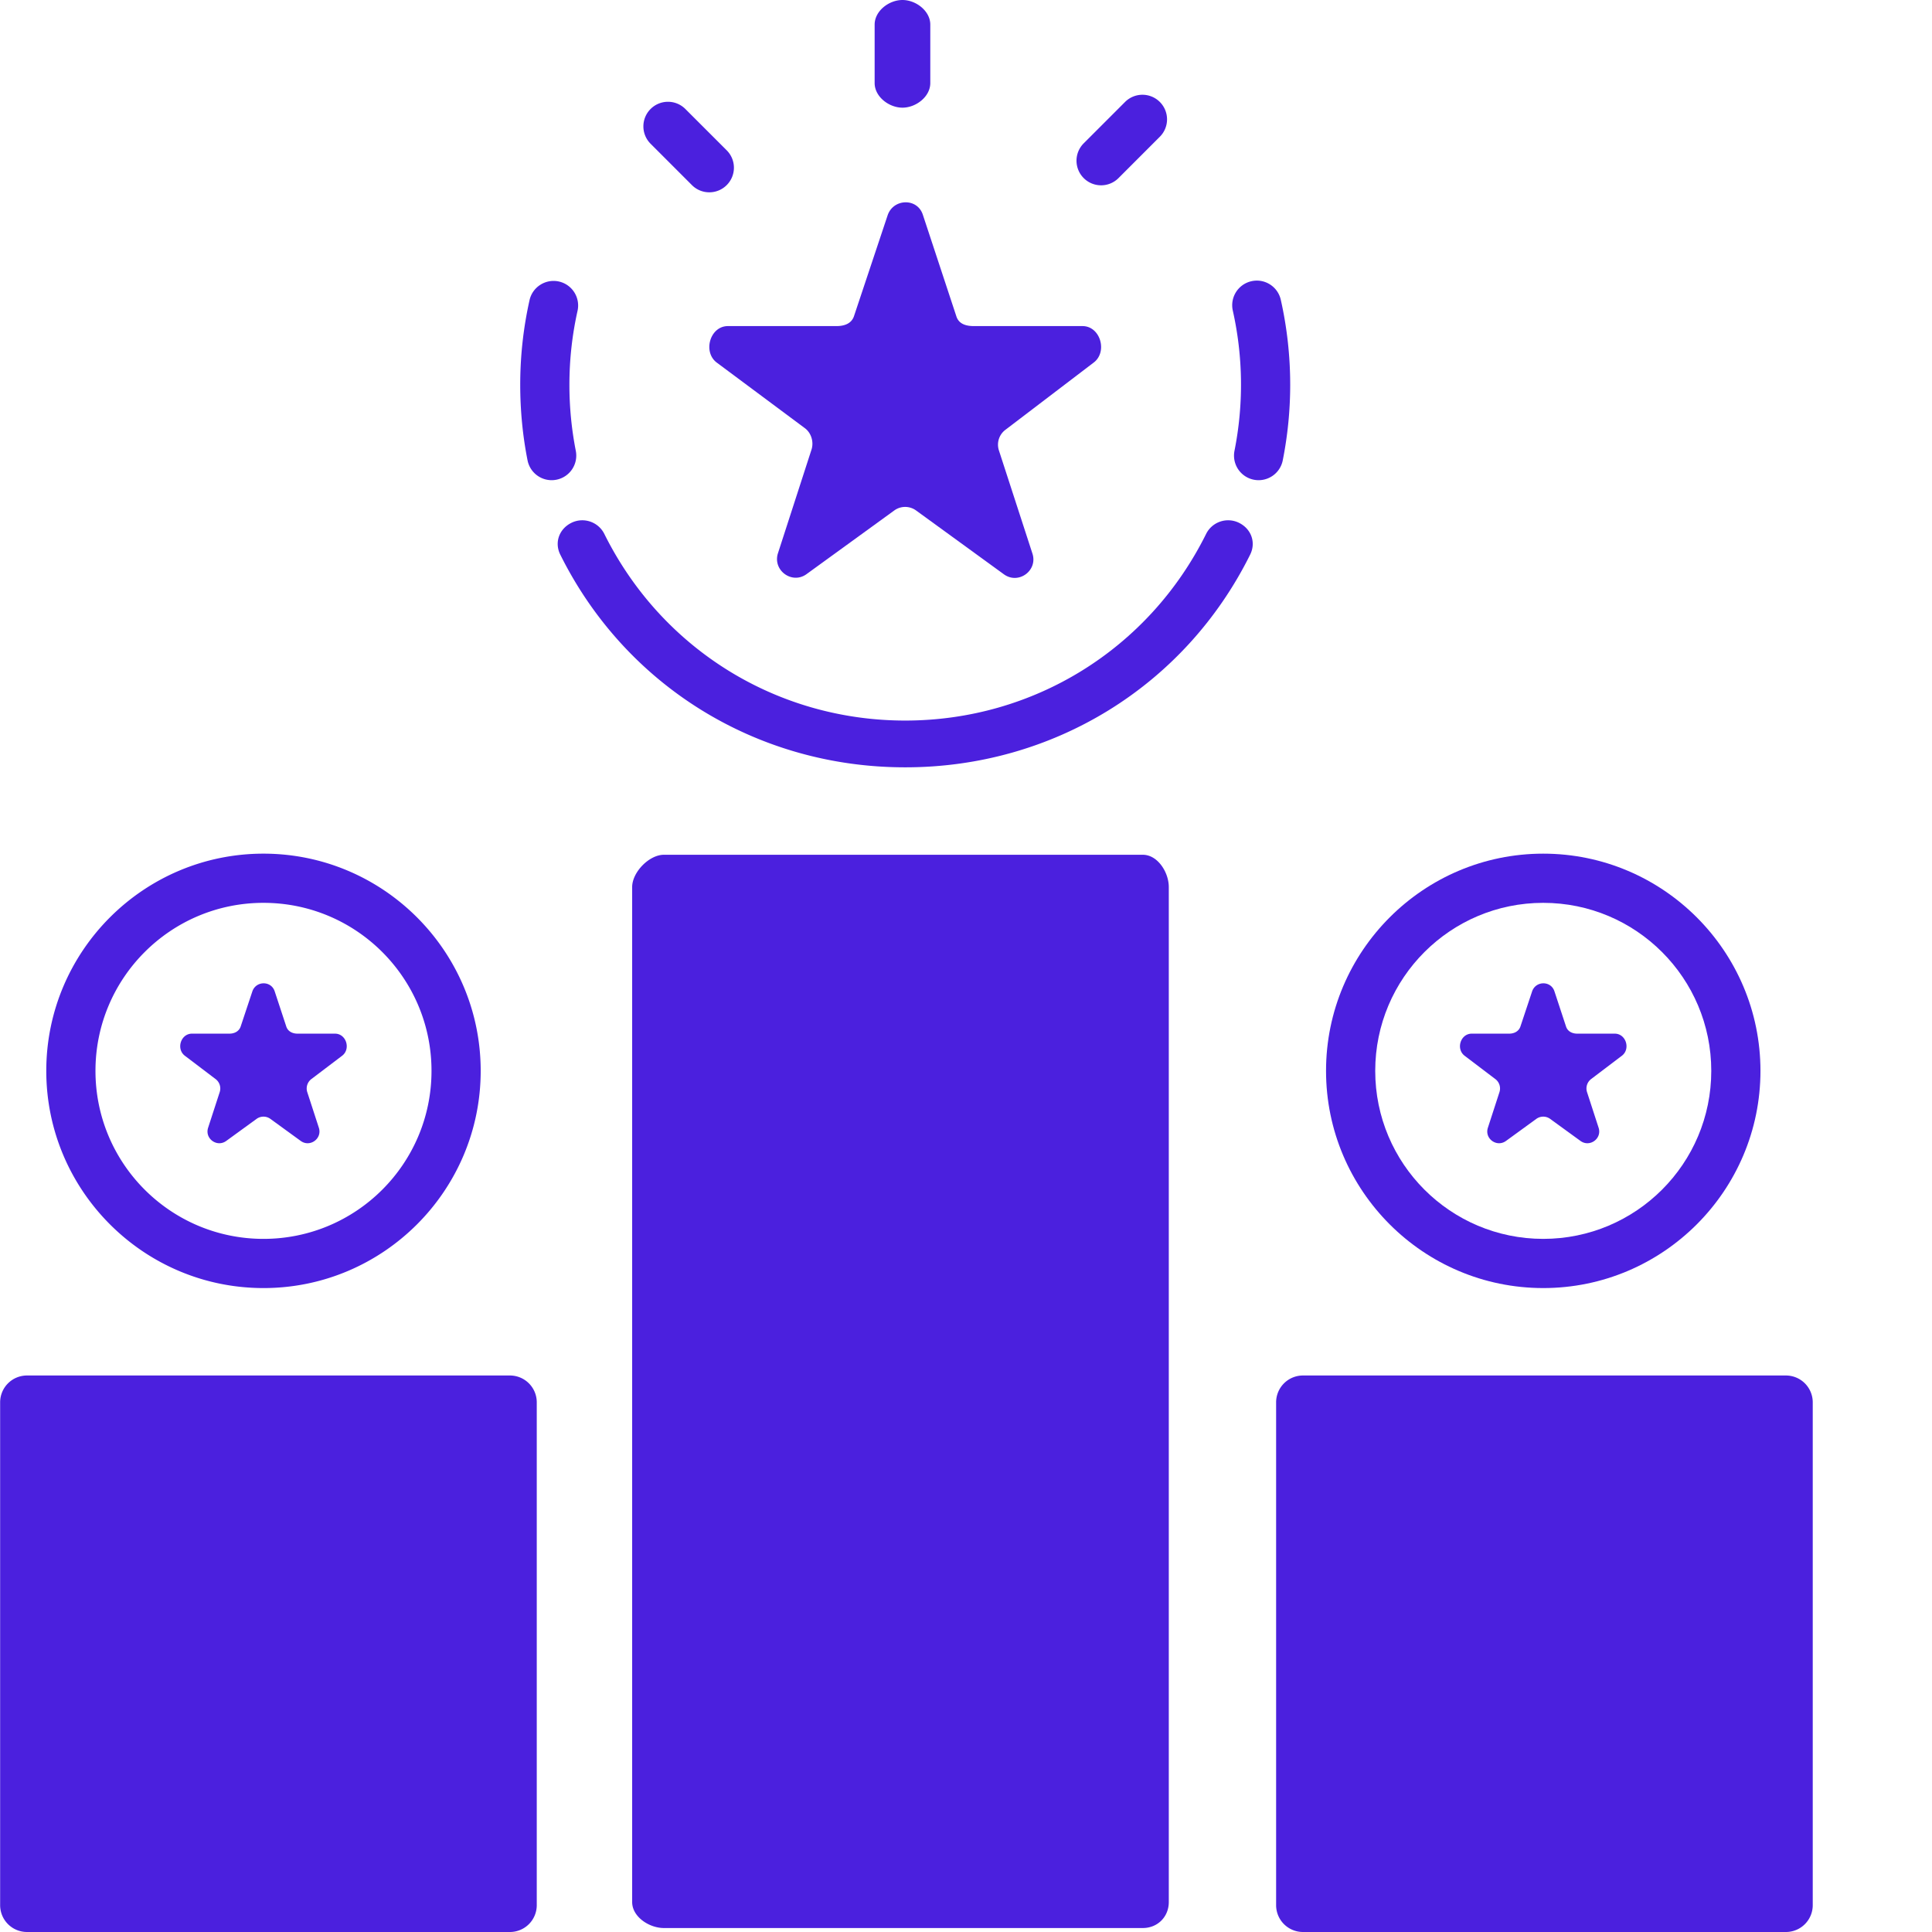
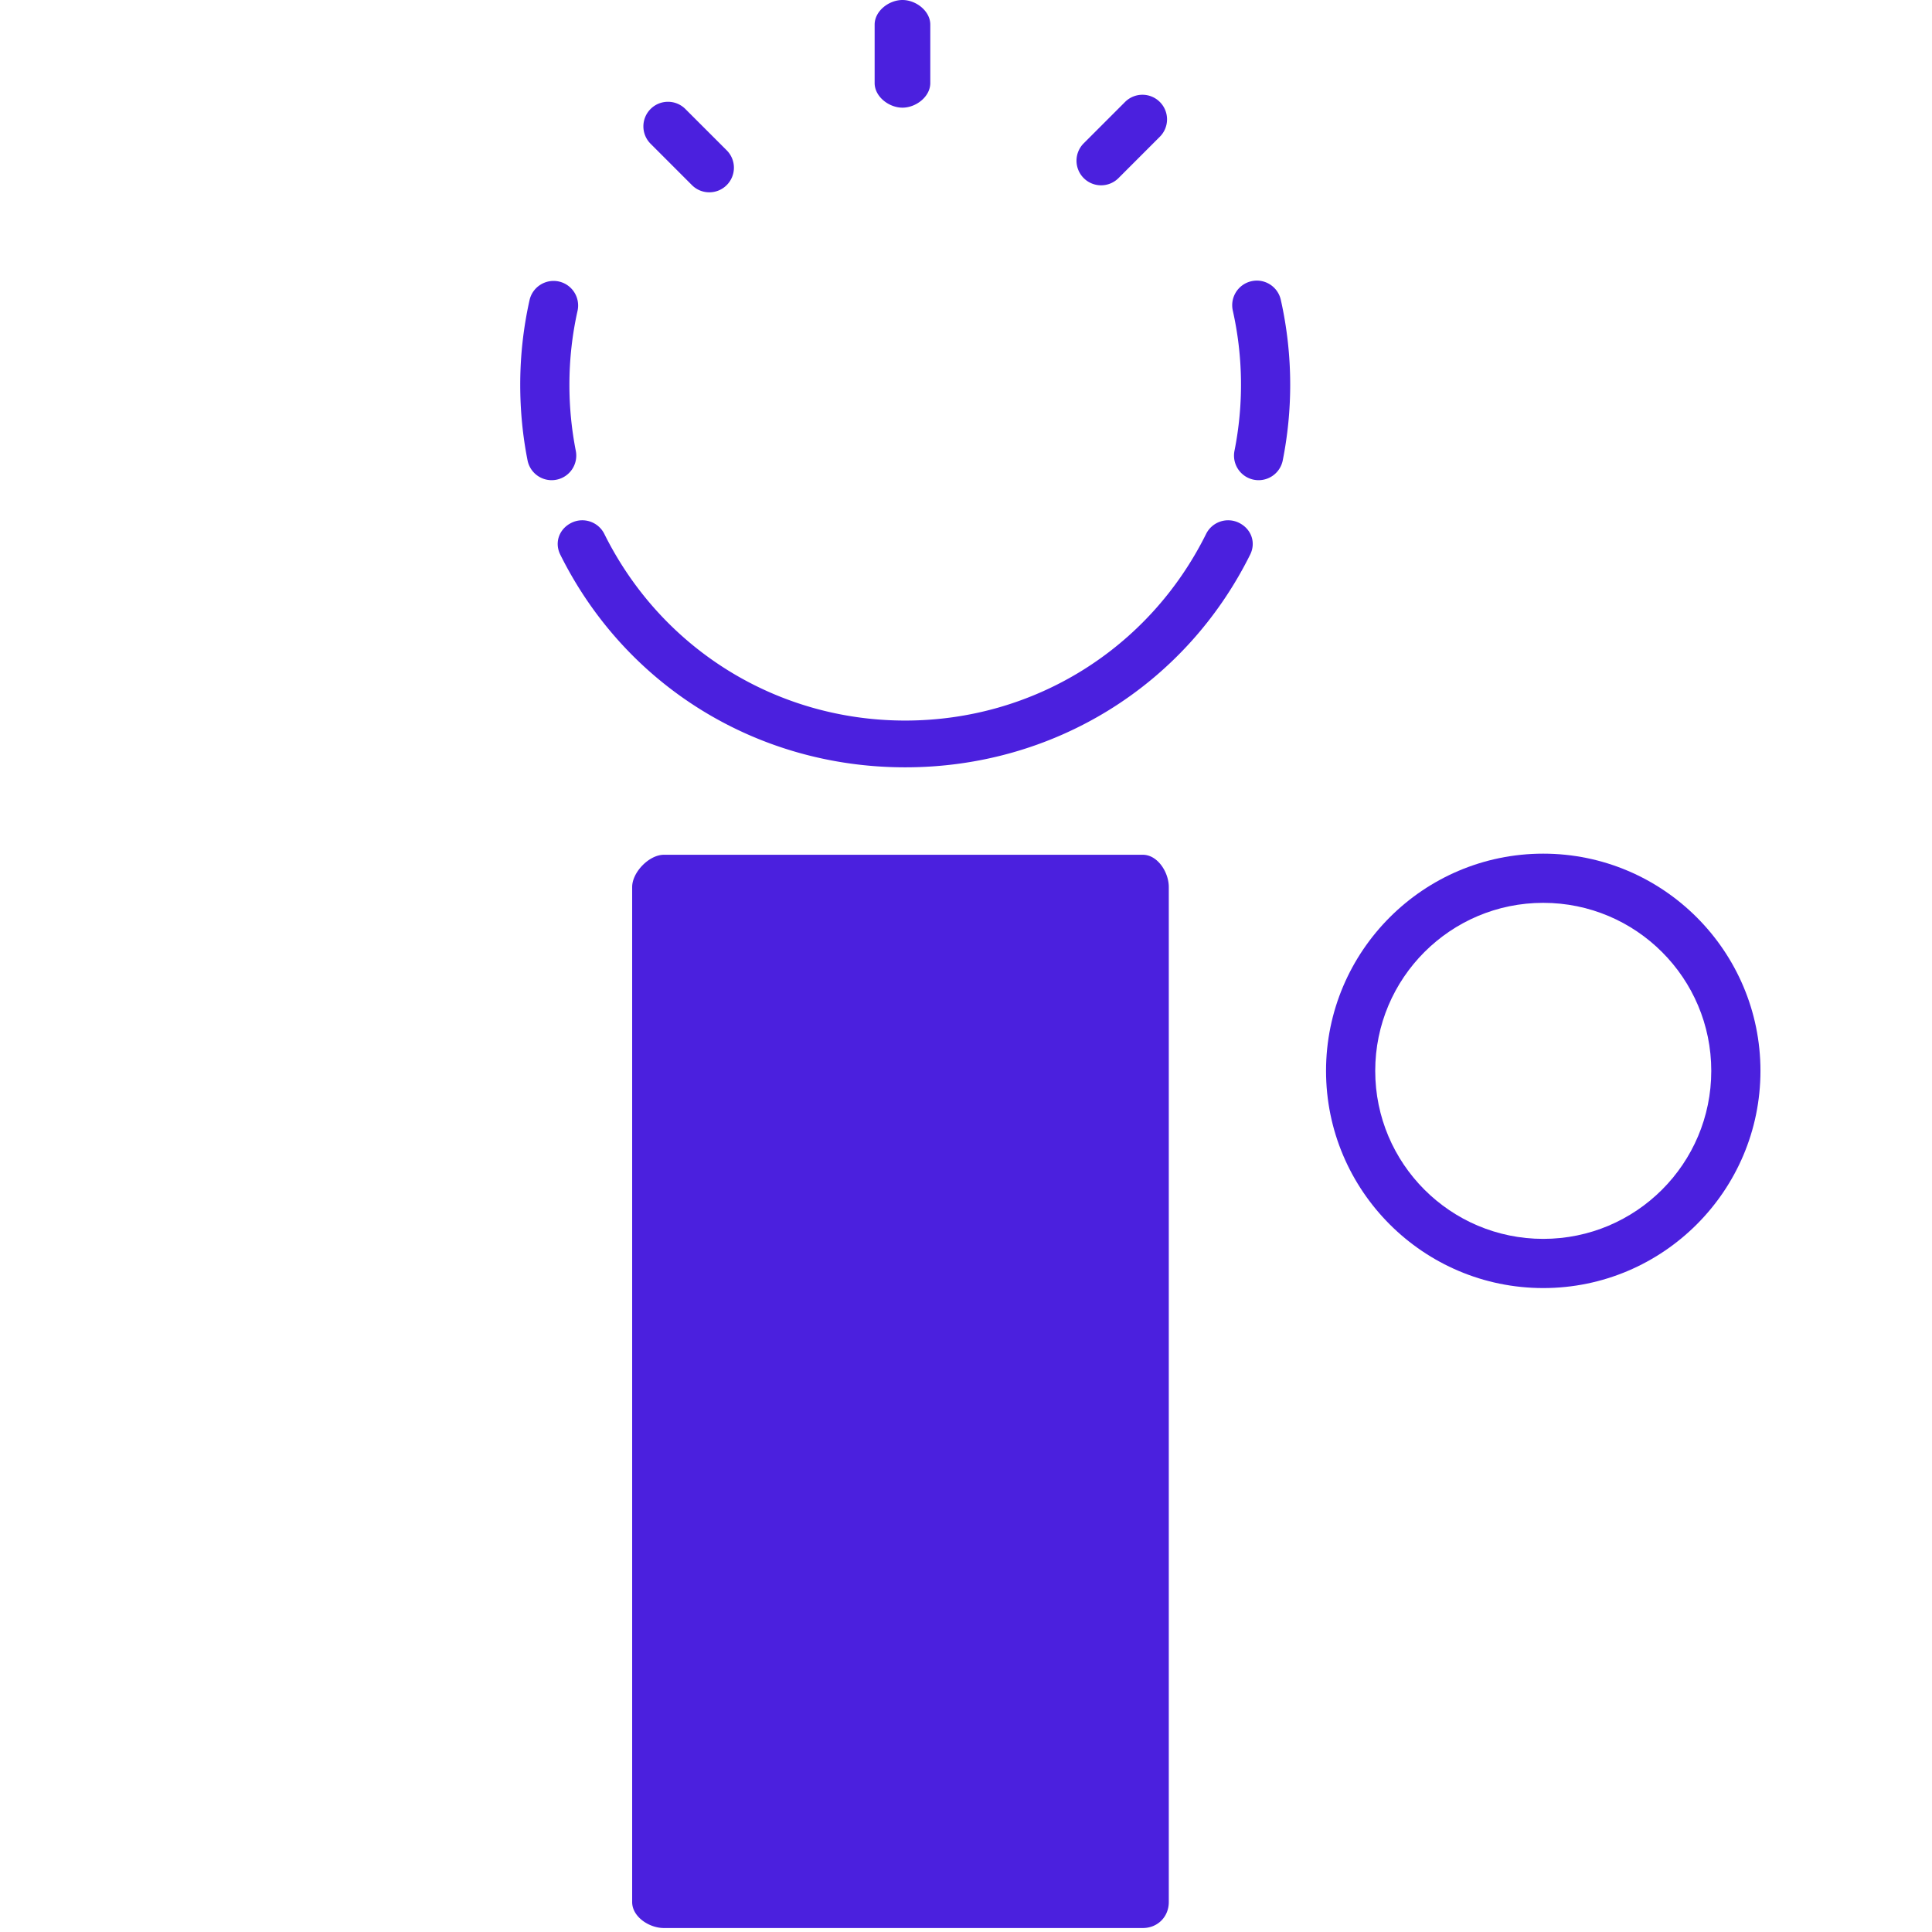
<svg xmlns="http://www.w3.org/2000/svg" width="512" height="512" x="0" y="0" viewBox="0 0 486 486.035" style="enable-background:new 0 0 512 512" xml:space="preserve" class="">
  <g>
    <path d="M227.016 27.086c3.418 0 7-2.773 7-6.188V6.188c0-3.415-3.582-6.188-7-6.188-3.414 0-7 2.77-7 6.187v14.711c0 3.414 3.586 6.188 7 6.188zM276.988 46.617a6.18 6.18 0 0 0 4.375-1.812l10.399-10.403a6.184 6.184 0 0 0 0-8.75 6.184 6.184 0 0 0-8.75 0l-10.399 10.403a6.184 6.184 0 0 0 0 8.75 6.167 6.167 0 0 0 4.375 1.812zM174.05 46.566a6.15 6.15 0 0 0 4.376 1.813 6.164 6.164 0 0 0 4.375-1.813 6.184 6.184 0 0 0 0-8.75l-10.403-10.398a6.18 6.18 0 0 0-8.746 0 6.18 6.18 0 0 0 0 8.746zM144.836 113.41a86.094 86.094 0 0 1-1.606-16.64c0-6.27.688-12.512 2.043-18.56a6.184 6.184 0 0 0-4.683-7.39c-3.309-.734-6.64 1.344-7.39 4.684a97.36 97.36 0 0 0-2.345 21.266c0 6.464.618 12.87 1.844 19.043a6.186 6.186 0 0 0 6.063 4.988c.394 0 .8-.04 1.207-.121a6.184 6.184 0 0 0 4.867-7.27zM311.7 131.535a6.187 6.187 0 0 0-8.298 2.79c-14.386 28.948-43.39 46.94-75.695 46.948-32.305-.007-61.305-18-75.691-46.949-1.524-3.062-5.246-4.312-8.297-2.789-3.059 1.52-4.309 4.926-2.79 7.988 16.489 33.176 49.712 53.512 86.731 53.512h.098c37.015 0 70.246-20.336 86.73-53.512 1.516-3.062.27-6.468-2.789-7.988zM322.684 115.824a97.756 97.756 0 0 0 1.875-19.054c0-7.192-.797-14.375-2.364-21.344-.75-3.336-4.062-5.438-7.394-4.68a6.19 6.19 0 0 0-4.68 7.395 85.19 85.19 0 0 1 .422 35.262 6.187 6.187 0 0 0 6.078 7.398 6.196 6.196 0 0 0 6.063-4.977zM287.488 215.035H166.996c-3.71 0-7.98 4.387-7.98 8.121V478.5c0 3.715 4.273 6.535 7.98 6.535h120.492c3.711 0 6.528-2.82 6.528-6.535V223.156c0-3.734-2.817-8.12-6.528-8.12zm0 0" fill="#4b20de" opacity="1" data-original="#000000" />
-     <path d="m180.36 91.262 22.077 16.433c1.637 1.188 2.32 3.493 1.696 5.414l-8.434 26.055c-1.394 4.3 3.528 7.926 7.184 5.27l22.078-16.02a4.66 4.66 0 0 1 5.488.012l22.078 16.047c3.66 2.66 8.582-.914 7.184-5.215l-8.434-25.953a4.67 4.67 0 0 1 1.696-5.22l22.082-16.823c3.66-2.66 1.777-9.227-2.746-9.227h-27.29c-2.023 0-3.816-.52-4.44-2.445l-8.434-25.563c-1.395-4.304-7.48-4.105-8.88.196l-8.43 25.27c-.628 1.921-2.42 2.542-4.44 2.542h-27.293c-4.52 0-6.399 6.567-2.743 9.227zM135.016 352.785a6.75 6.75 0 0 0-6.75-6.75H6.766a6.752 6.752 0 0 0-6.75 6.75v126.5a6.752 6.752 0 0 0 6.75 6.75h121.5a6.75 6.75 0 0 0 6.75-6.75zM54.176 271.43a2.963 2.963 0 0 1 1.078 3.312l-2.918 8.973c-.883 2.73 2.238 4.996 4.559 3.312l7.632-5.547a2.96 2.96 0 0 1 3.48 0l7.634 5.547c2.32 1.684 5.441-.582 4.558-3.312l-2.918-8.973a2.973 2.973 0 0 1 1.074-3.312l7.637-5.79c2.317-1.683 1.125-5.605-1.742-5.605h-9.434c-1.28 0-2.421-.578-2.816-1.797l-2.914-8.847c-.887-2.73-4.746-2.668-5.633.058l-2.914 8.758c-.398 1.219-1.535 1.828-2.82 1.828h-9.43c-2.867 0-4.062 3.922-1.742 5.606zm0 0" fill="#4b20de" opacity="1" data-original="#000000" />
-     <path d="M66.266 324.04c30.132 0 54.644-24.513 54.644-54.642 0-30.128-24.512-54.644-54.644-54.644-30.13 0-54.641 24.516-54.641 54.644 0 30.13 24.512 54.641 54.64 54.641zm0-96.911c23.347 0 42.27 18.926 42.27 42.27s-18.923 42.265-42.27 42.265c-23.34 0-42.266-18.922-42.266-42.266s18.926-42.27 42.266-42.27zM456.016 352.785a6.75 6.75 0 0 0-6.75-6.75h-121.5a6.752 6.752 0 0 0-6.75 6.75v126.5a6.752 6.752 0 0 0 6.75 6.75h121.5a6.75 6.75 0 0 0 6.75-6.75zM376.125 271.43a2.969 2.969 0 0 1 1.078 3.312l-2.914 8.973c-.887 2.73 2.234 4.996 4.555 3.312l7.633-5.547a2.96 2.96 0 0 1 3.48 0l7.633 5.547c2.32 1.684 5.441-.582 4.558-3.312l-2.914-8.973a2.965 2.965 0 0 1 1.07-3.312l7.637-5.79c2.317-1.683 1.125-5.605-1.742-5.605h-9.437c-1.282 0-2.418-.578-2.813-1.797l-2.914-8.847c-.887-2.73-4.746-2.668-5.633.058l-2.914 8.758c-.398 1.219-1.535 1.828-2.816 1.828h-9.434c-2.867 0-4.062 3.922-1.742 5.606zm0 0" fill="#4b20de" opacity="1" data-original="#000000" />
    <path d="M388.215 324.04c30.133 0 54.648-24.513 54.648-54.642 0-30.128-24.515-54.644-54.648-54.644-30.13 0-54.64 24.516-54.64 54.644 0 30.13 24.51 54.641 54.64 54.641zm0-96.911c23.344 0 42.273 18.926 42.273 42.27s-18.93 42.265-42.273 42.265c-23.34 0-42.266-18.922-42.266-42.266s18.926-42.27 42.266-42.27zm0 0" fill="#4b20de" opacity="1" data-original="#000000" />
  </g>
</svg>